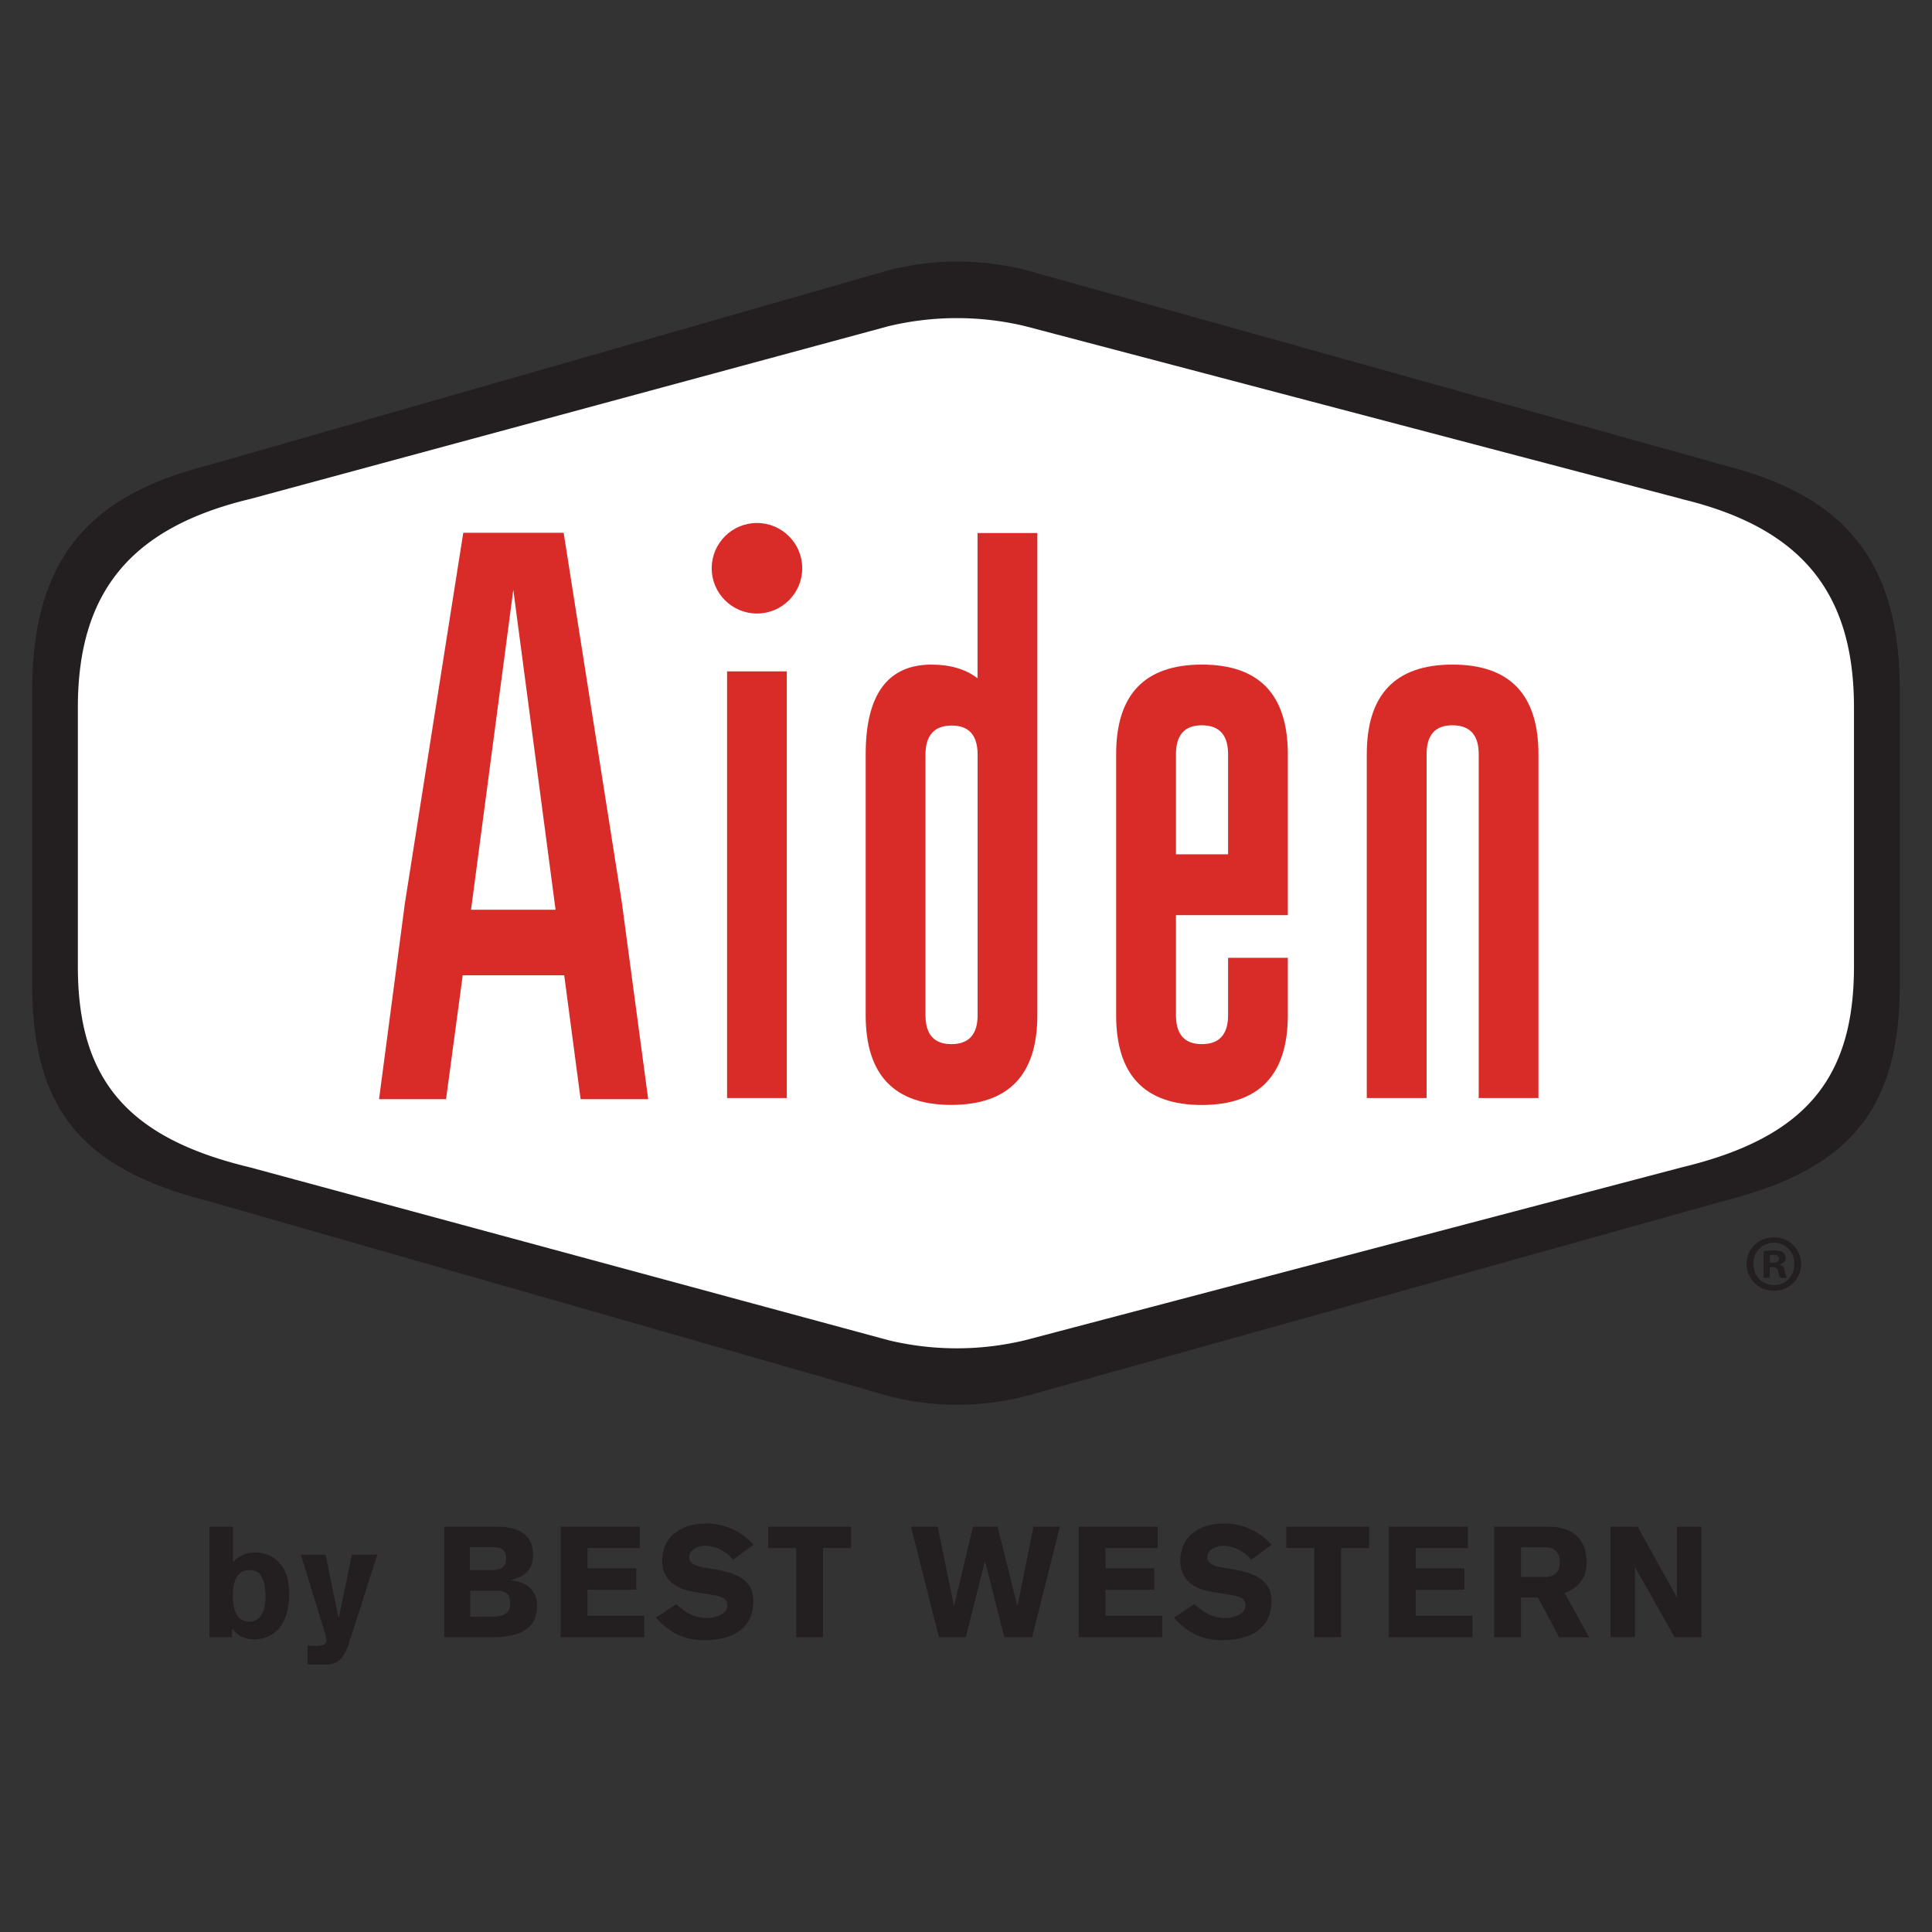
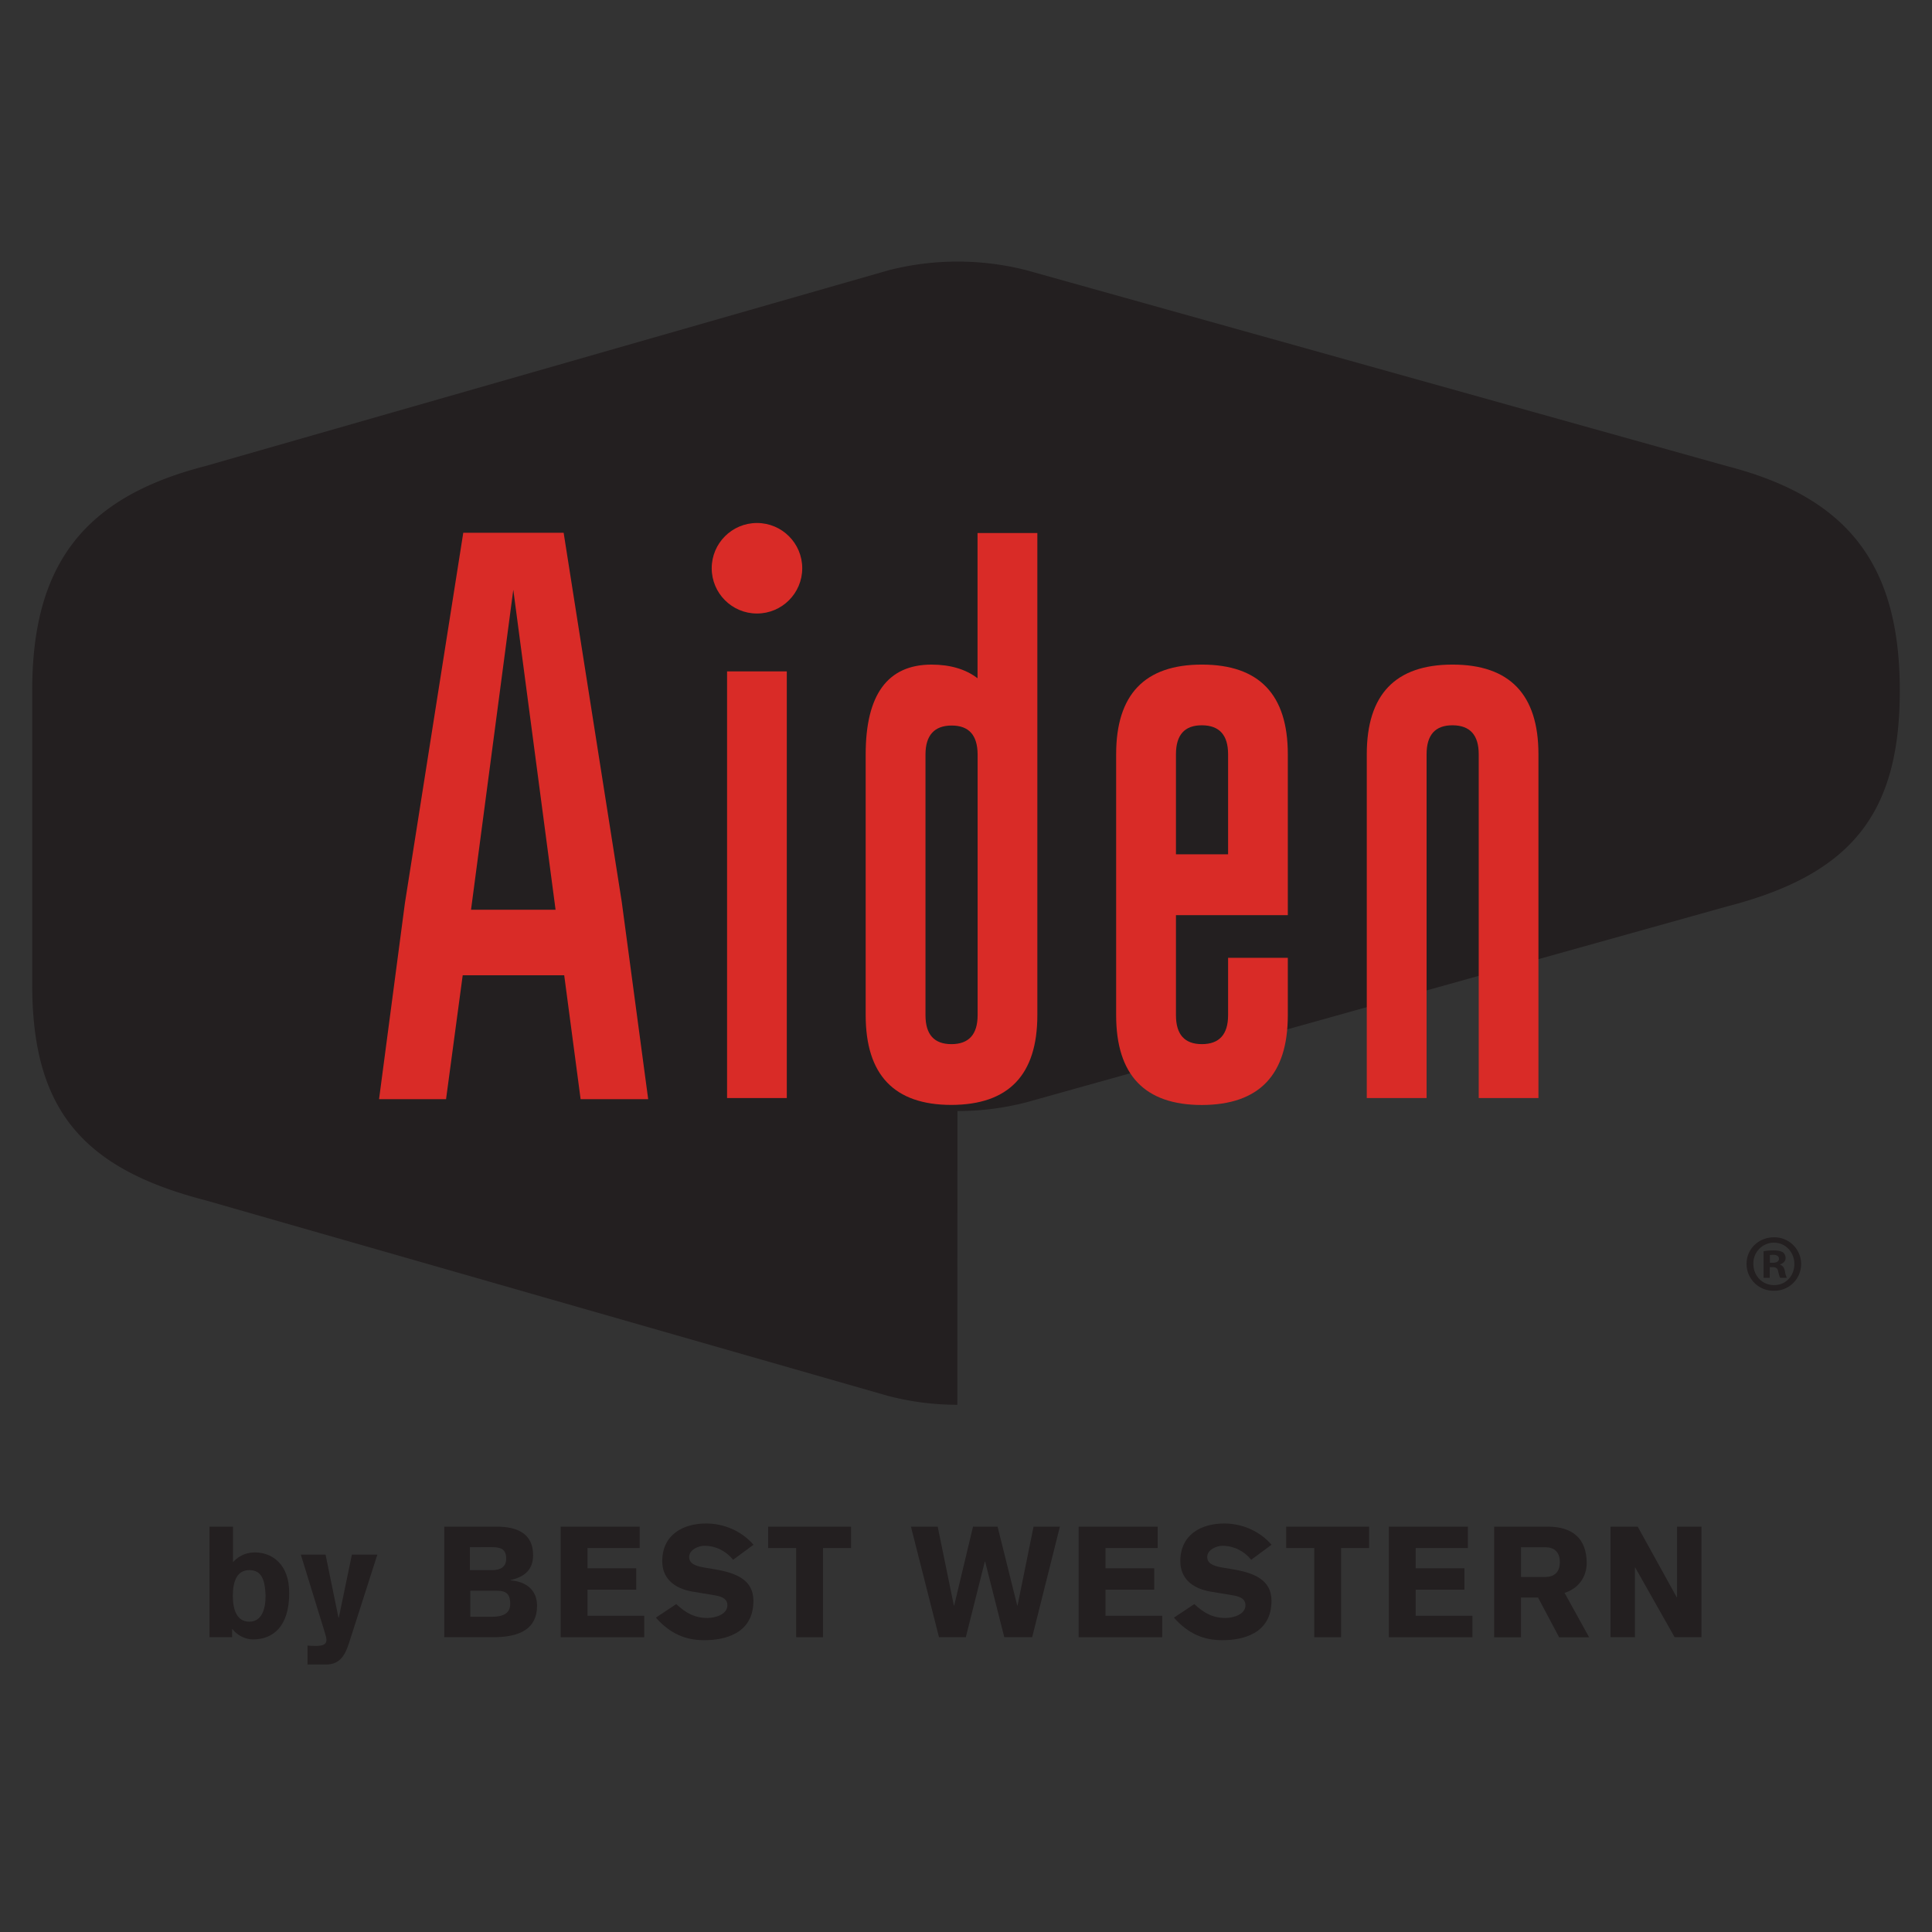
<svg xmlns="http://www.w3.org/2000/svg" id="Layer_1" version="1.1" width="60" height="60">
  <rect width="100%" height="100%" fill="#333333" stroke="none" />
  <defs id="defs3209">
    <style id="style3207">.st0,.st2{fill:#231f20}.st3{fill:#d92b27}</style>
  </defs>
  <g id="g3619" transform="translate(128.11 52.94)">
-     <path class="st0" d="M-98.378-9.313a8.579 8.579 0 0 1-2.146-.274l-21.217-6.08c-3.866-.999-5.369-2.879-5.369-6.705v-9.12c0-3.914 1.604-6 5.364-6.97l21.23-6.084a8.642 8.642 0 0 1 4.29 0l21.747 6.081c3.765.973 5.369 3.057 5.369 6.973v9.12c0 3.826-1.503 5.706-5.364 6.702l-21.76 6.083a8.522 8.522 0 0 1-2.141.272z" id="path3211" style="stroke-width:.251" />
-     <path d="m-75.882-37.444-20.39-5.367a9.124 9.124 0 0 0-4.24 0l-19.828 5.367c-3.7.887-5.352 2.885-5.352 6.475v8.047c0 3.519 1.55 5.326 5.347 6.236l19.836 5.37a9.08 9.08 0 0 0 4.238-.003l20.386-5.367c3.801-.912 5.352-2.72 5.352-6.236v-8.047c0-3.59-1.651-5.585-5.35-6.473z" id="path3213" style="stroke-width:.251;fill:#fff" />
+     <path class="st0" d="M-98.378-9.313a8.579 8.579 0 0 1-2.146-.274l-21.217-6.08c-3.866-.999-5.369-2.879-5.369-6.705v-9.12c0-3.914 1.604-6 5.364-6.97l21.23-6.084a8.642 8.642 0 0 1 4.29 0l21.747 6.081c3.765.973 5.369 3.057 5.369 6.973c0 3.826-1.503 5.706-5.364 6.702l-21.76 6.083a8.522 8.522 0 0 1-2.141.272z" id="path3211" style="stroke-width:.251" />
    <g id="g3229" transform="matrix(.251 0 0 .251 -251.818 -122.56)">
      <g id="g3225">
        <path class="st3" d="m569.79 388.97 3.27 24.4h-8.36l-2.03-15.33h-12.56l-2.06 15.33h-8.29l3.2-24.26 7.22-45.82h12.42zm-8.19.96-5.23-39.59-5.23 39.59z" id="path3215" />
        <path class="st3" d="M582.82 360.44h7.39v52.79h-7.39z" id="path3217" />
        <path class="st3" d="M613.82 343.32h7.39v59.65c0 7.39-3.54 11.09-10.63 11.11-7.07 0-10.61-3.7-10.61-11.11v-32.26c0-7.39 2.71-11.09 8.12-11.11 2.35 0 4.26.57 5.72 1.69v-17.97zm0 27.37c-.02-2.37-1.09-3.55-3.21-3.55s-3.24 1.19-3.24 3.58v32.26c0 2.39 1.07 3.58 3.21 3.58 2.14 0 3.24-1.19 3.24-3.58z" id="path3219" />
        <path class="st3" d="M638.36 390.6v12.38c0 2.39 1.07 3.58 3.21 3.58 2.14 0 3.24-1.19 3.24-3.58v-7.1h7.39v7.1c0 7.39-3.54 11.09-10.63 11.11-7.07 0-10.61-3.7-10.61-11.11v-32.29c0-7.39 3.53-11.09 10.61-11.09s10.63 3.7 10.63 11.09v19.91h-13.85zm0-7.53h6.45v-12.38c0-2.37-1.07-3.56-3.21-3.58h-.05c-2.12 0-3.19 1.19-3.19 3.58z" id="path3221" />
        <path class="st3" d="M669.36 413.23h-7.39v-42.54c0-7.39 3.54-11.09 10.61-11.09 7.07 0 10.63 3.7 10.63 11.09v42.54h-7.39v-42.54c0-2.37-1.07-3.56-3.21-3.58h-.05c-2.12 0-3.19 1.19-3.19 3.58v42.54z" id="path3223" />
      </g>
      <circle class="st3" cx="586.52" cy="347.68" r="5.6" id="circle3227" />
    </g>
    <path class="st0" d="M-72.174-13.69a.829.829 0 0 1-.845.835.833.833 0 0 1-.85-.834c0-.468.378-.825.85-.825a.83.83 0 0 1 .845.825zm-1.483 0c0 .368.271.66.643.66s.629-.292.629-.654c0-.362-.267-.664-.634-.664a.64.64 0 0 0-.638.659zm.507.433h-.19v-.824a1.67 1.67 0 0 1 .316-.026c.156 0 .226.026.287.06.045.036.08.101.08.182 0 .09-.07.16-.17.19v.01c.08.031.125.091.15.202a.63.63 0 0 0 .06.206h-.206c-.025-.03-.04-.106-.065-.201-.015-.09-.066-.13-.171-.13h-.09zm.005-.467h.09c.106 0 .192-.036.192-.121 0-.076-.055-.126-.176-.126a.456.456 0 0 0-.106.01z" id="path3231" style="stroke-width:.251" />
    <g id="g3259" transform="matrix(.251 0 0 .251 -251.818 -122.56)">
      <path class="st2" d="M518.78 466.26h2.91v4.4c.86-.98 1.92-1.21 2.73-1.21 2 0 4.27 1.38 4.22 5.07 0 4.05-1.96 5.69-4.46 5.69-1.14 0-2.07-.63-2.56-1.27h-.04v1h-2.8zm4.92 11.76c1.49 0 2.02-1.44 2.02-3.19-.06-1.96-.47-3.19-2.02-3.19s-2.03 1.44-2.03 3.19.52 3.19 2.03 3.19z" id="path3233" />
      <path class="st2" d="M530.92 480.98c.34.02.67.04.99.04.88 0 1.34-.17 1.34-.75 0-.15-.02-.33-.26-1.1l-2.91-9.45h3.06l1.6 7.8h.04l1.62-7.8h3.15l-3.49 10.89c-.5 1.56-1.14 2.71-2.86 2.71h-2.29v-2.34z" id="path3235" />
      <path class="st2" d="M547.83 466.26h6.49c2.69 0 4.5.96 4.5 3.52 0 1.75-.97 2.67-2.78 3.09v.04c1.81.13 3.27 1.11 3.27 3.13 0 2.82-2.05 3.9-5.43 3.9h-6.05zm3.17 5.38h2.76c1.06 0 1.73-.42 1.73-1.42 0-1.15-.63-1.42-1.73-1.42H551Zm.04 5.77h2.71c1.75 0 2.24-.71 2.24-1.59 0-1.13-.41-1.63-1.64-1.63h-3.3v3.23z" id="path3237" />
      <path class="st2" d="M562.23 479.94v-13.68h9.78v2.65h-6.46v2.5h6.03v2.65h-6.03v3.23h7.02v2.65z" id="path3239" />
      <path class="st2" d="M576.54 475.85c1.16 1.08 2.26 1.71 3.84 1.71.88 0 2.48-.38 2.48-1.58 0-.69-.5-1.04-1.49-1.21l-2.76-.46c-2.46-.4-3.81-1.75-3.81-3.77 0-3.3 2.59-4.67 5.43-4.67 2.2 0 4.37.92 5.86 2.63l-2.52 1.86c-.88-1.09-2.16-1.73-3.56-1.73-.76 0-1.88.5-1.88 1.38 0 .73.58 1.09 1.85 1.31l1.27.21c2.65.44 4.83 1.29 4.83 3.9 0 4.11-3.6 4.88-6.08 4.88-2.26 0-4.18-.75-5.99-2.79l2.54-1.69z" id="path3241" />
      <path class="st2" d="M587.9 466.26h10.26v2.65h-3.47v11.03h-3.32v-11.03h-3.47z" id="path3243" />
      <path class="st2" d="M605.56 466.26h3.32l2 9.76h.04l2.33-9.76h3.04l2.43 9.76h.04l1.98-9.76H624l-3.43 13.68h-3.45l-2.37-9.36h-.04l-2.35 9.36h-3.32l-3.47-13.68z" id="path3245" />
      <path class="st2" d="M626.32 479.94v-13.68h9.78v2.65h-6.46v2.5h6.03v2.65h-6.03v3.23h7.02v2.65z" id="path3247" />
      <path class="st2" d="M640.64 475.85c1.16 1.08 2.26 1.71 3.84 1.71.88 0 2.48-.38 2.48-1.58 0-.69-.5-1.04-1.49-1.21l-2.76-.46c-2.46-.4-3.81-1.75-3.81-3.77 0-3.3 2.59-4.67 5.43-4.67 2.2 0 4.37.92 5.86 2.63l-2.52 1.86c-.88-1.09-2.16-1.73-3.56-1.73-.76 0-1.88.5-1.88 1.38 0 .73.58 1.09 1.85 1.31l1.27.21c2.65.44 4.83 1.29 4.83 3.9 0 4.11-3.6 4.88-6.08 4.88-2.26 0-4.18-.75-5.99-2.79l2.54-1.69z" id="path3249" />
      <path class="st2" d="M652 466.26h10.26v2.65h-3.47v11.03h-3.32v-11.03H652Z" id="path3251" />
      <path class="st2" d="M664.7 479.94v-13.68h9.78v2.65h-6.46v2.5h6.03v2.65h-6.03v3.23h7.02v2.65z" id="path3253" />
      <path class="st2" d="M677.73 466.26h6.64c2.99 0 4.81 1.42 4.81 4.5 0 1.77-1.08 3.19-2.74 3.69l3.04 5.5h-3.71l-2.61-4.92h-2.11v4.92h-3.32v-13.68zm3.32 6.23h3.04c1.06-.02 1.77-.58 1.77-1.84 0-1.26-.71-1.83-1.77-1.84h-3.04v3.69z" id="path3255" />
      <path class="st2" d="M692.13 466.26h3.36l4.83 8.74h.04v-8.74h3.02v13.68h-3.32l-4.87-8.61h-.04v8.61h-3.02z" id="path3257" />
    </g>
  </g>
</svg>